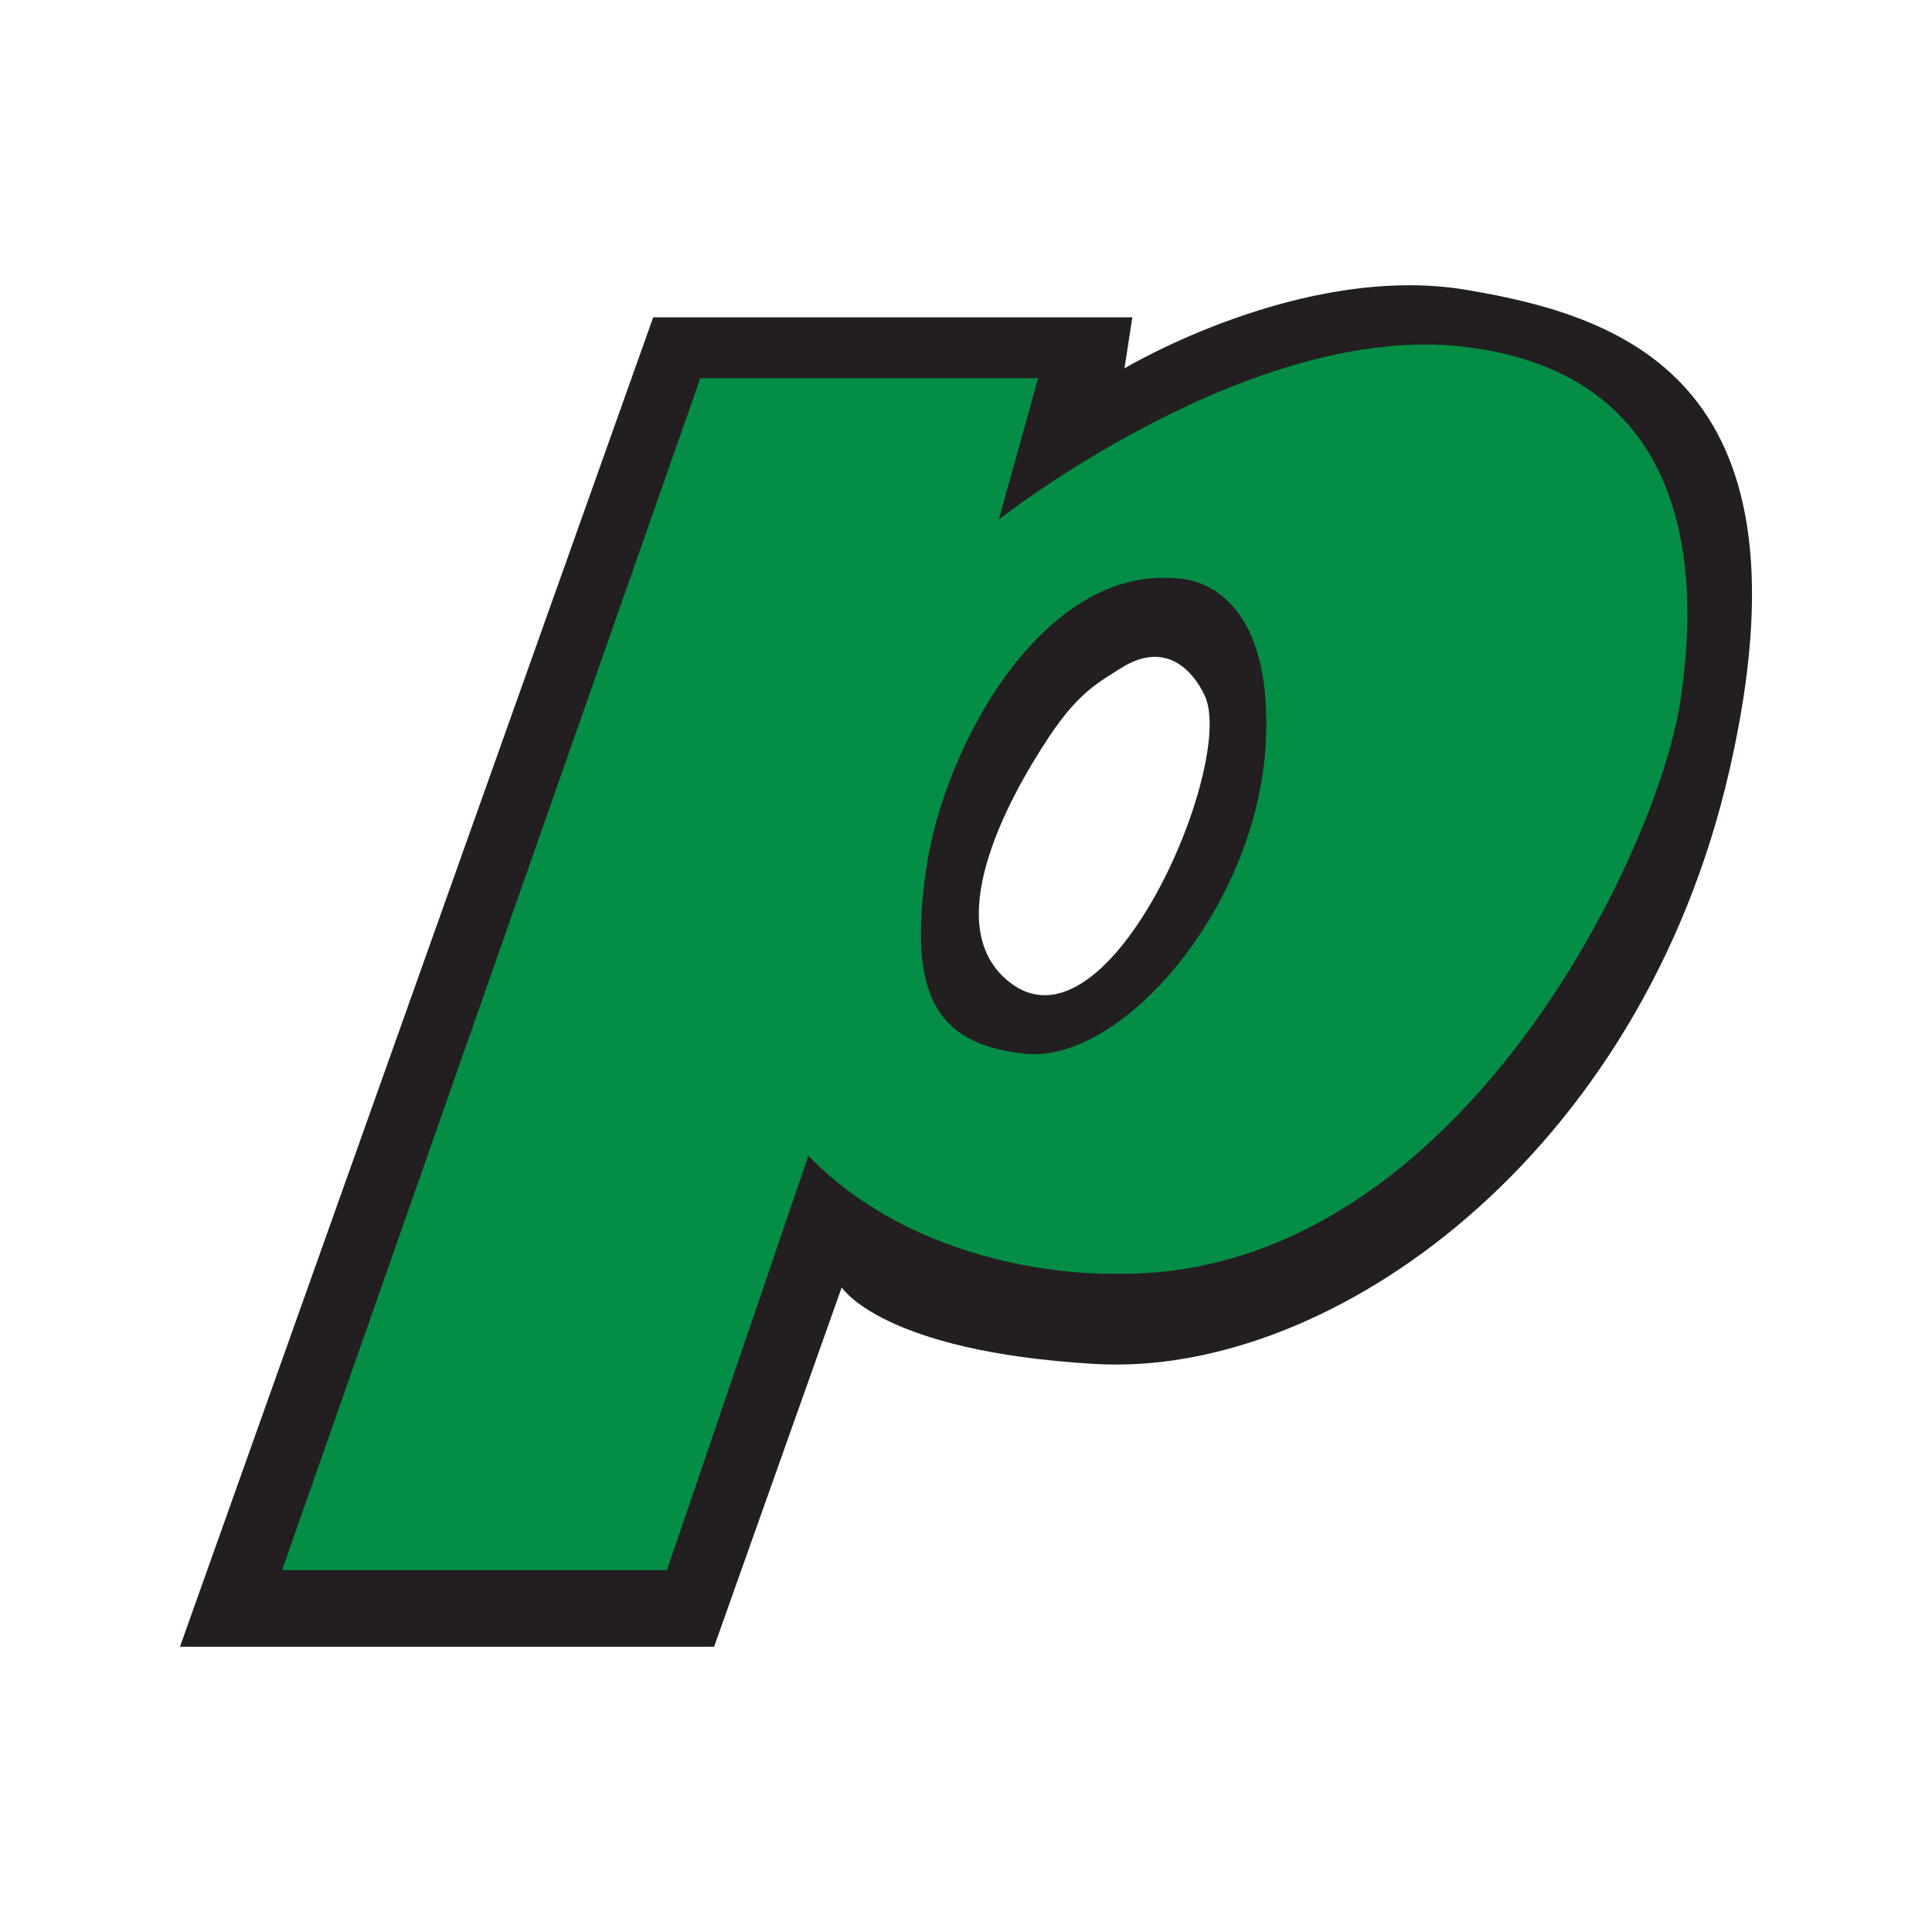
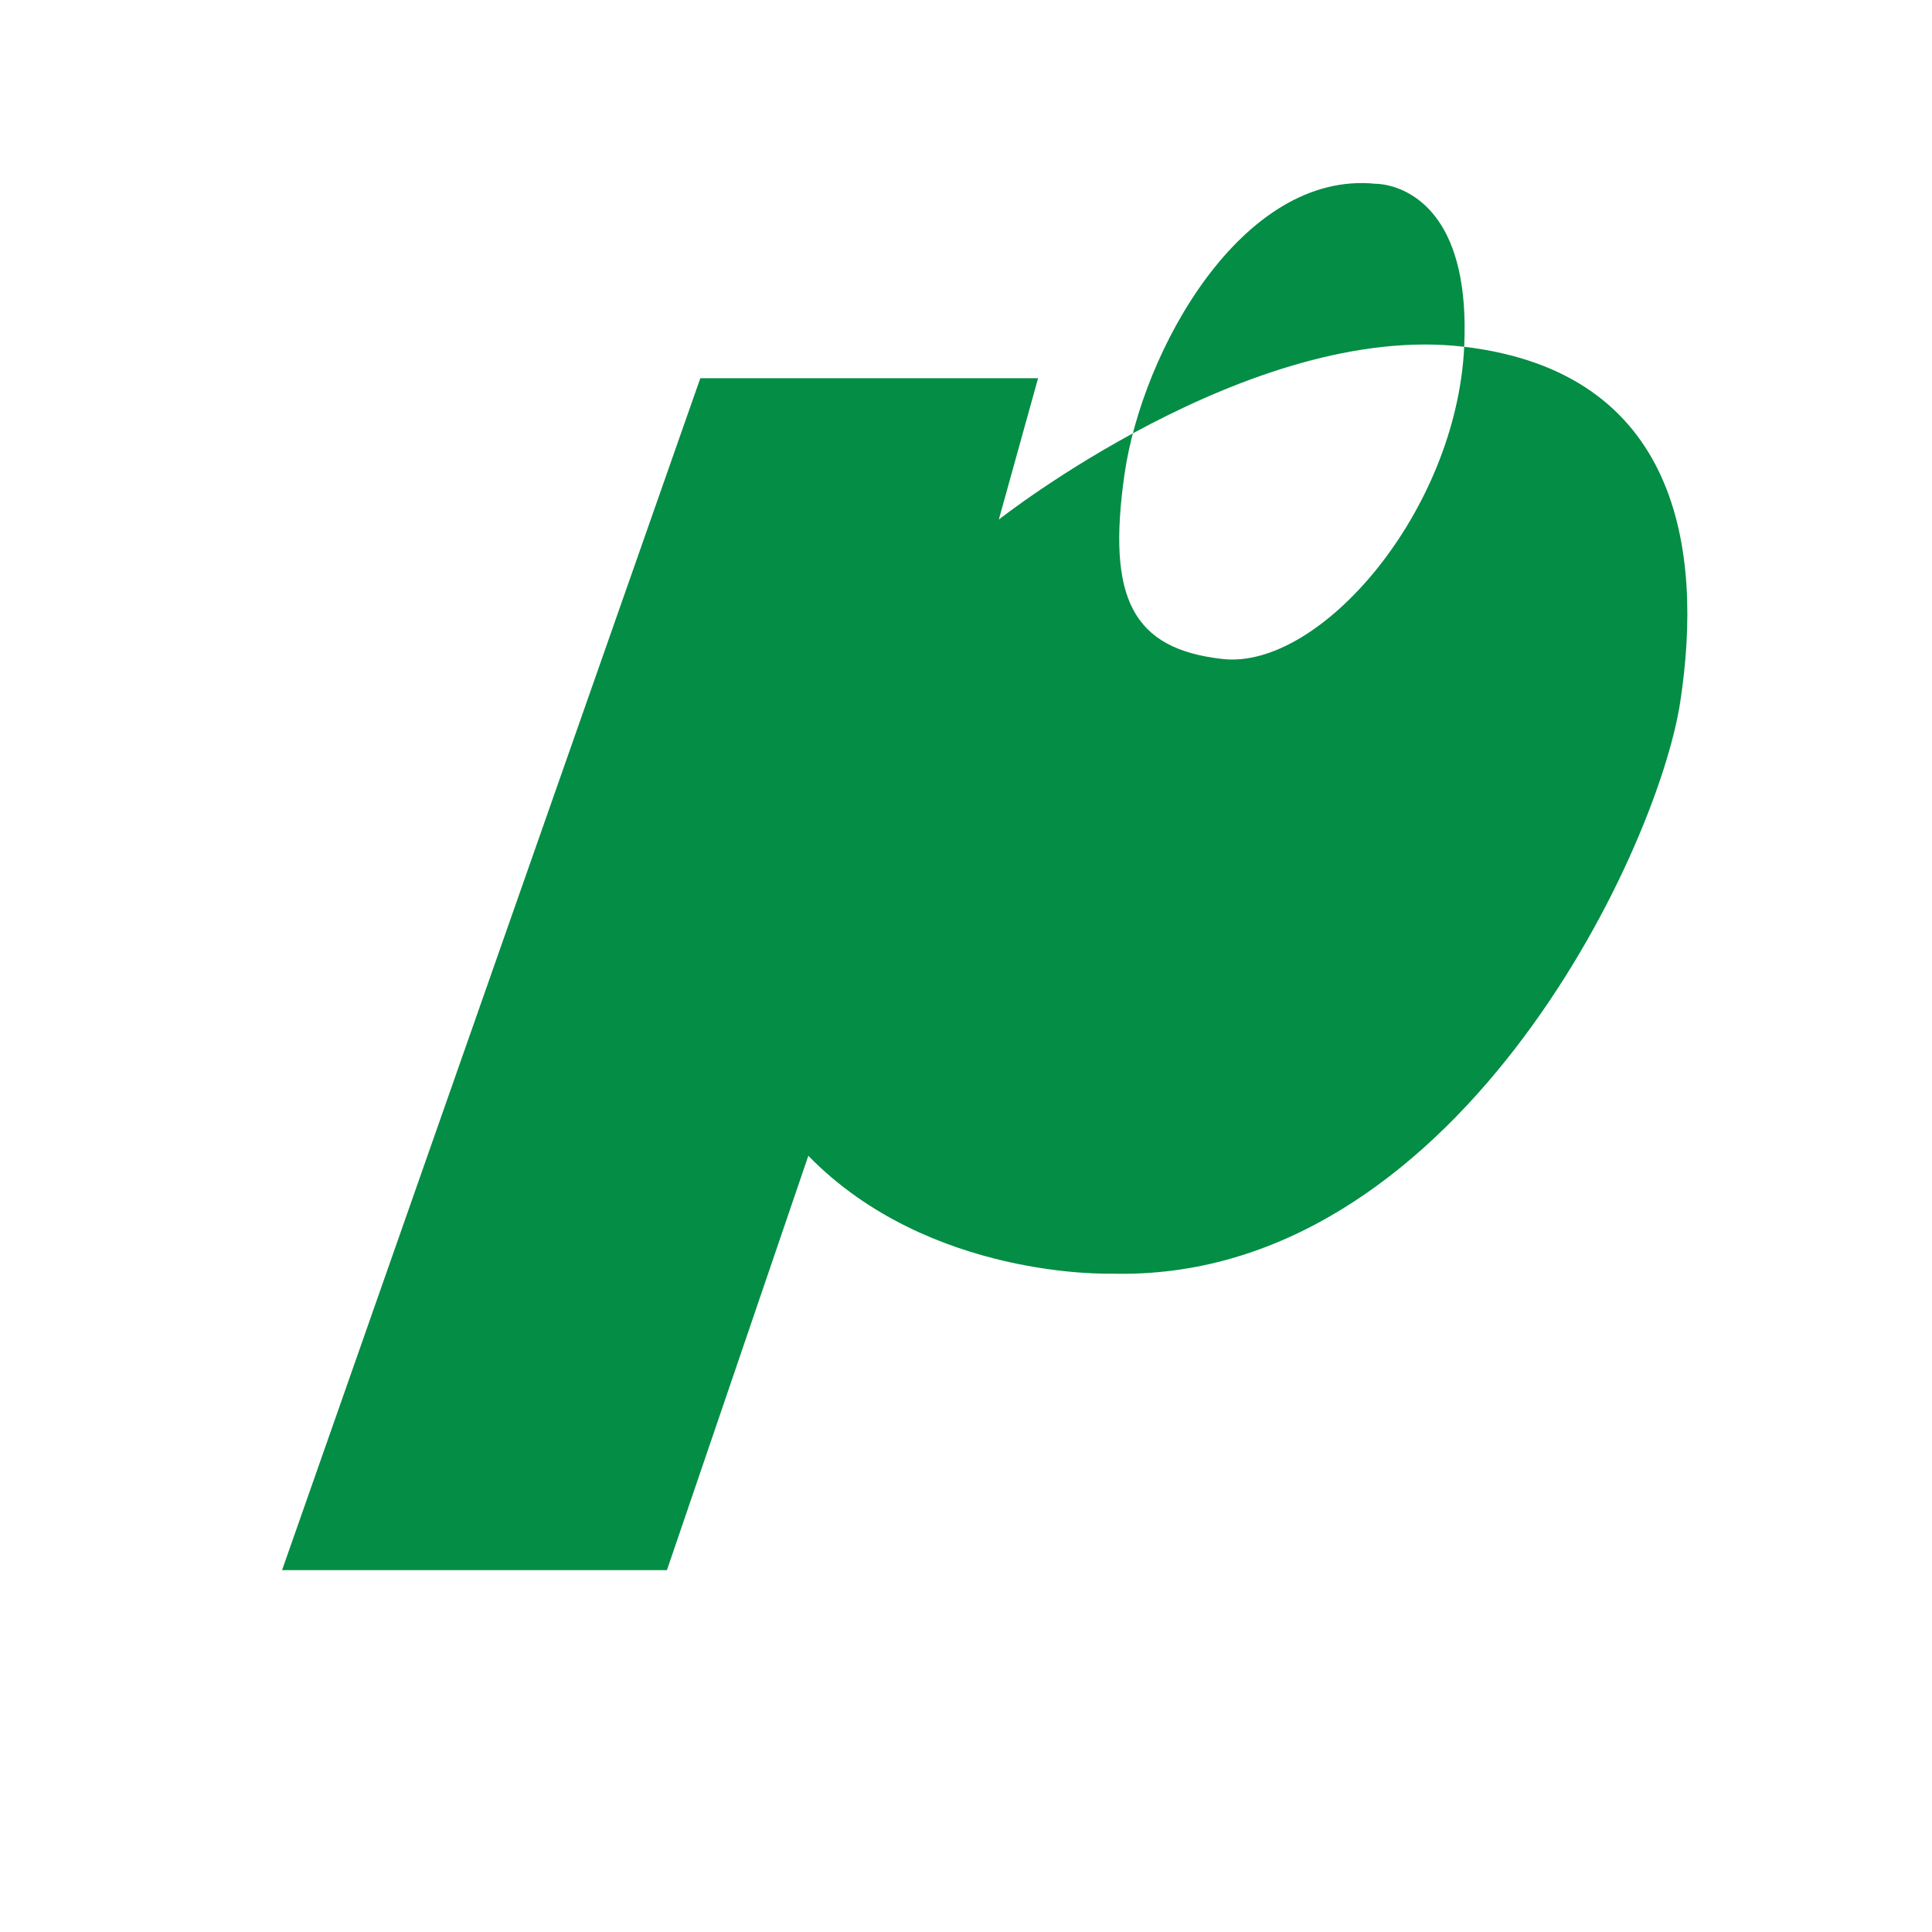
<svg xmlns="http://www.w3.org/2000/svg" id="Layer_2" data-name="Layer 2" viewBox="0 0 1024 1024">
  <defs>
    <style>
      .cls-1 {
        fill: #048d45;
      }

      .cls-1, .cls-2, .cls-3 {
        stroke-width: 0px;
      }

      .cls-2 {
        fill: #231f20;
      }

      .cls-3 {
        fill: #fff;
      }
    </style>
  </defs>
  <g id="Layer_1-2" data-name="Layer 1">
    <g>
-       <rect class="cls-3" width="1024" height="1024" />
      <g>
-         <path class="cls-2" d="M777.1,153.61c-87.42-14.57-181.1,41.63-181.1,41.63l4.16-27.06h-253.95L95.39,872.8h283.09l67.65-190.46s21.23,34.02,134.26,40.59c125.41,7.29,289.34-110.32,336.17-314.32,46.84-203.99-52.04-240.42-139.47-254.99ZM535.64,521.01c-38.51-29.14-1.99-96.97,20.82-131.14,15.65-23.44,26.7-28.67,37.31-35.51,25.66-16.53,40.06,3.89,44.91,14.69,16.13,35.91-50.31,191.85-103.04,151.96Z" />
-         <path class="cls-1" d="M776.06,183.8c-113.45-13.53-246.67,91.59-246.67,91.59l20.82-74.94h-179.02l-221.69,631.76h203.99l74.94-219.61c64.01,65.57,160.28,62.45,160.28,62.45,181.1,5.2,289.34-221.69,301.83-302.87,12.49-81.18-1.04-174.85-114.49-188.38ZM670.94,393c-4.16,87.43-76.5,171.21-128.02,165.49-47.92-5.32-61.41-32.26-52.04-97.83,9.37-65.57,62.45-161.32,133.22-154.04,0,0,2.8-.06,7.04.98,13.84,3.39,42.98,18.48,39.79,85.4Z" />
+         <path class="cls-1" d="M776.06,183.8c-113.45-13.53-246.67,91.59-246.67,91.59l20.82-74.94h-179.02l-221.69,631.76h203.99l74.94-219.61c64.01,65.57,160.28,62.45,160.28,62.45,181.1,5.2,289.34-221.69,301.83-302.87,12.49-81.18-1.04-174.85-114.49-188.38Zc-4.16,87.43-76.5,171.21-128.02,165.49-47.92-5.32-61.41-32.26-52.04-97.83,9.37-65.57,62.45-161.32,133.22-154.04,0,0,2.8-.06,7.04.98,13.84,3.39,42.98,18.48,39.79,85.4Z" />
      </g>
    </g>
  </g>
</svg>